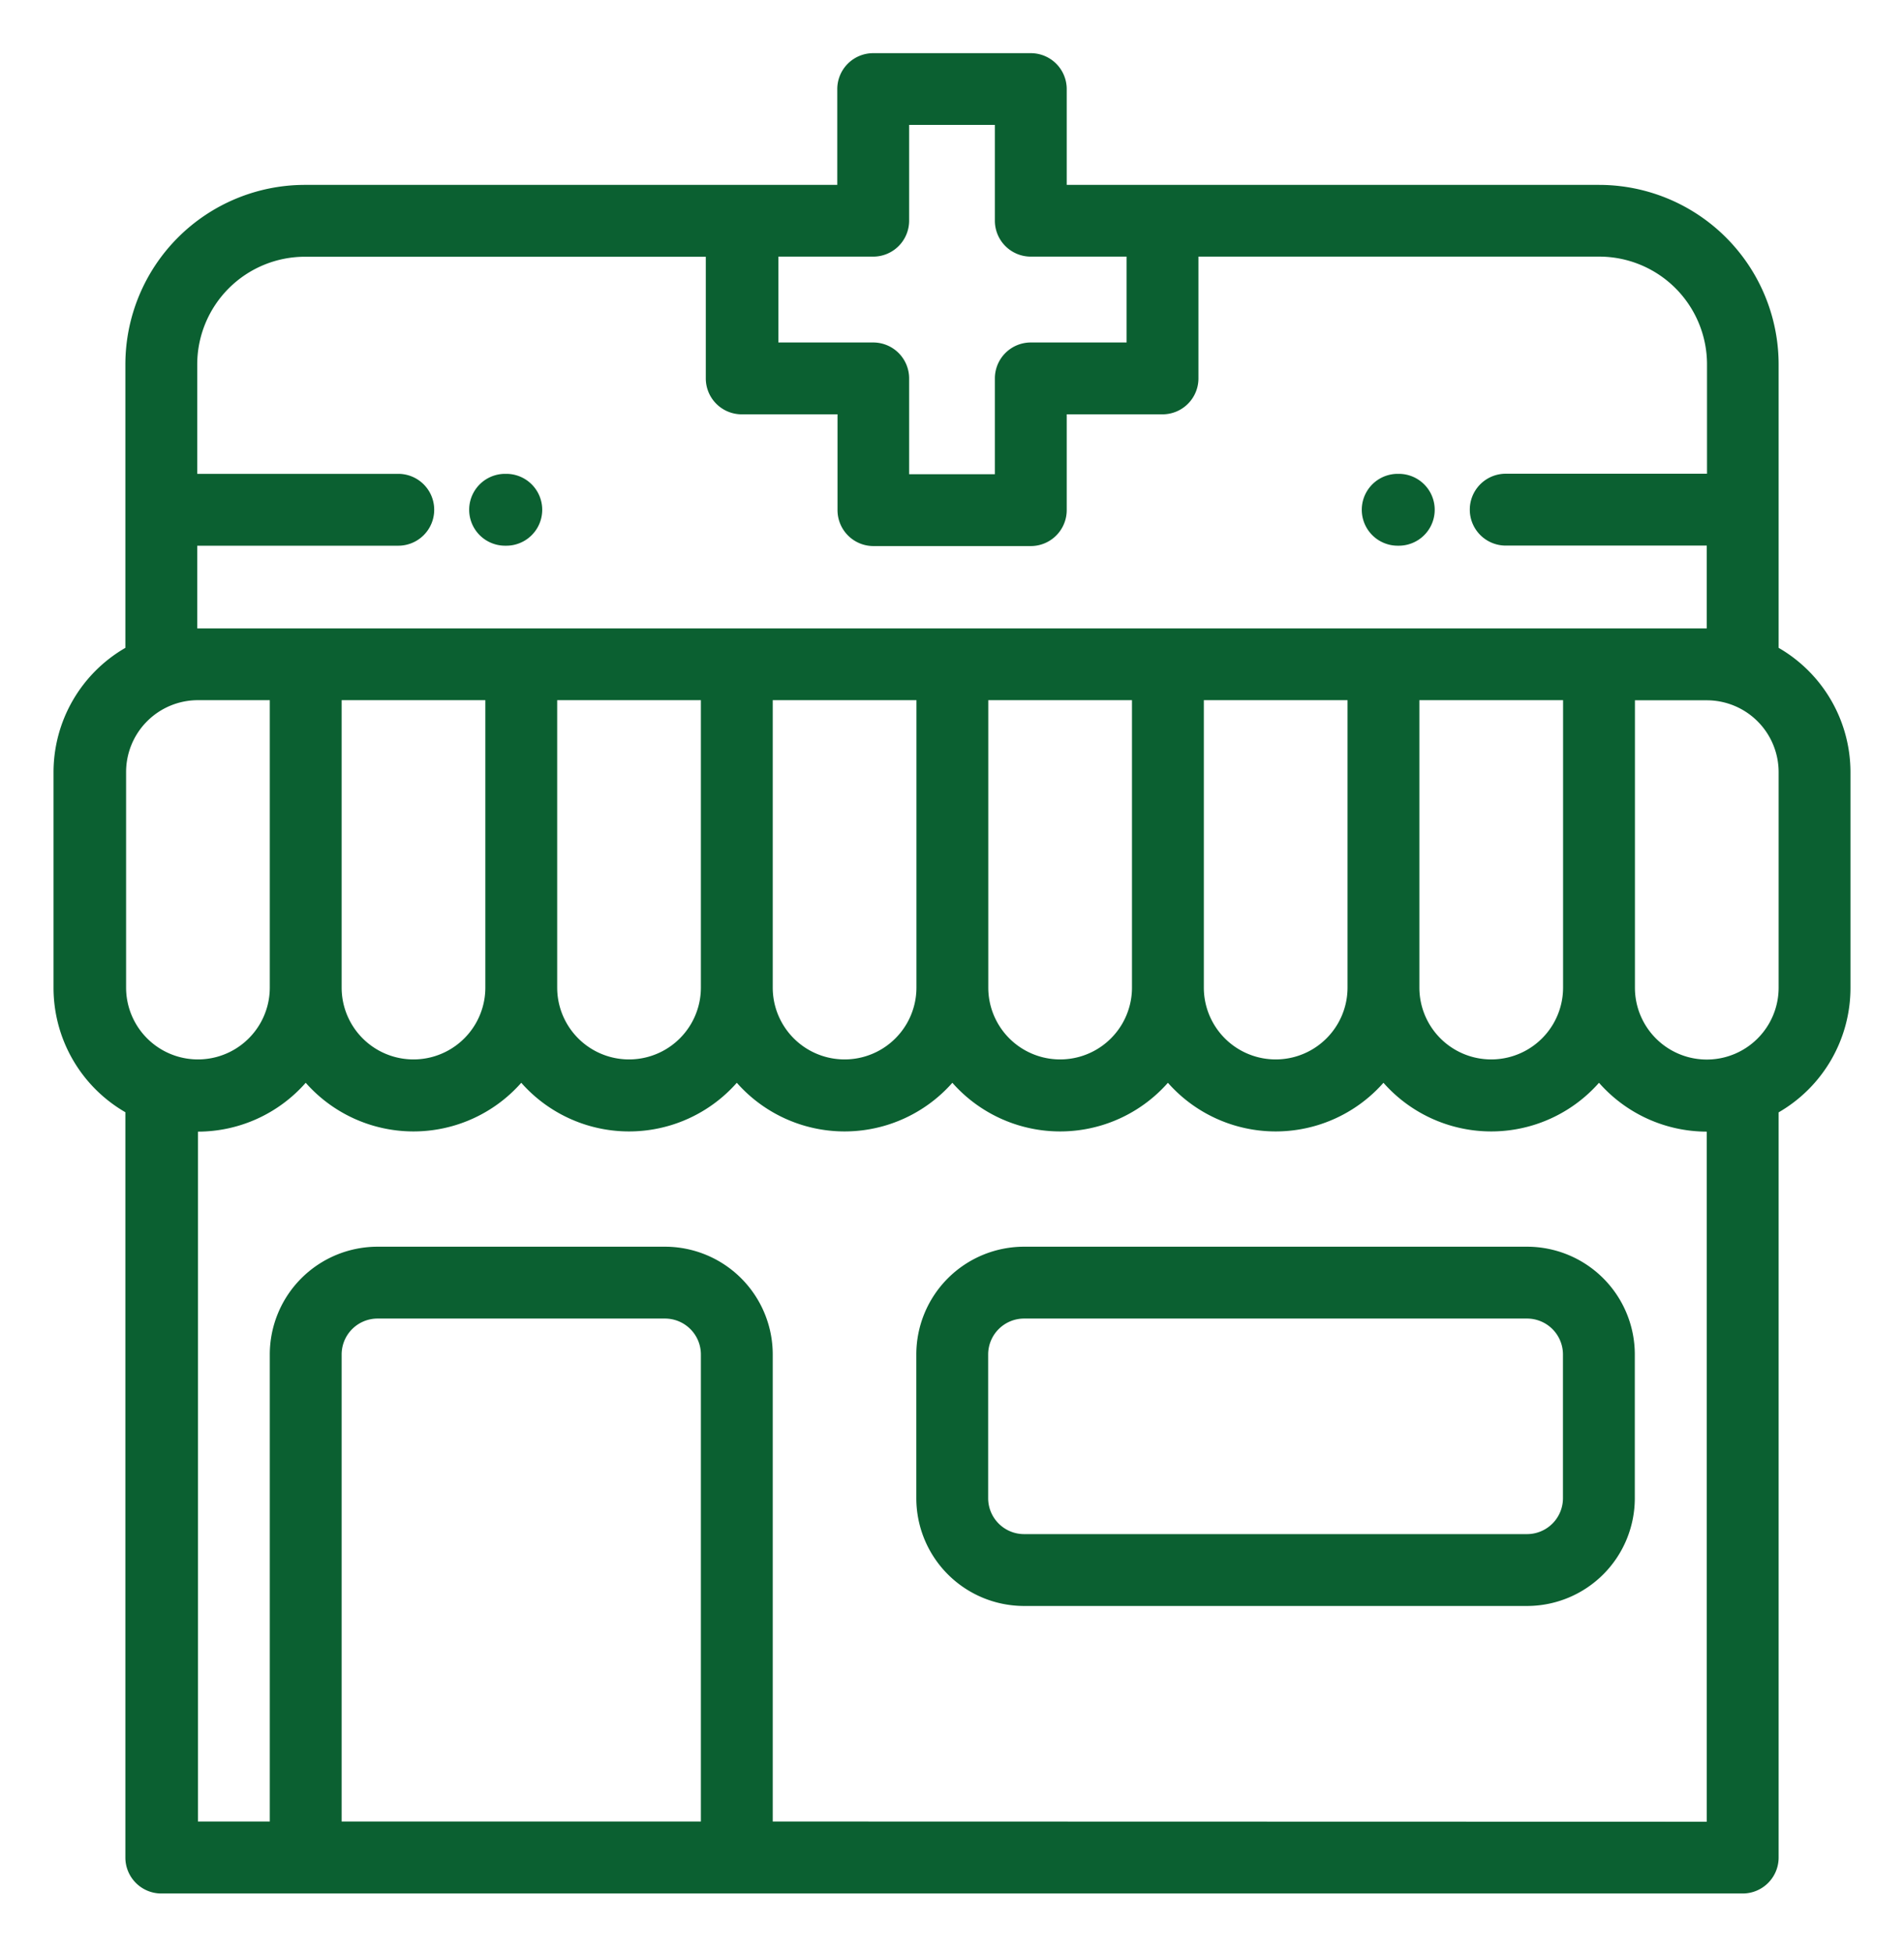
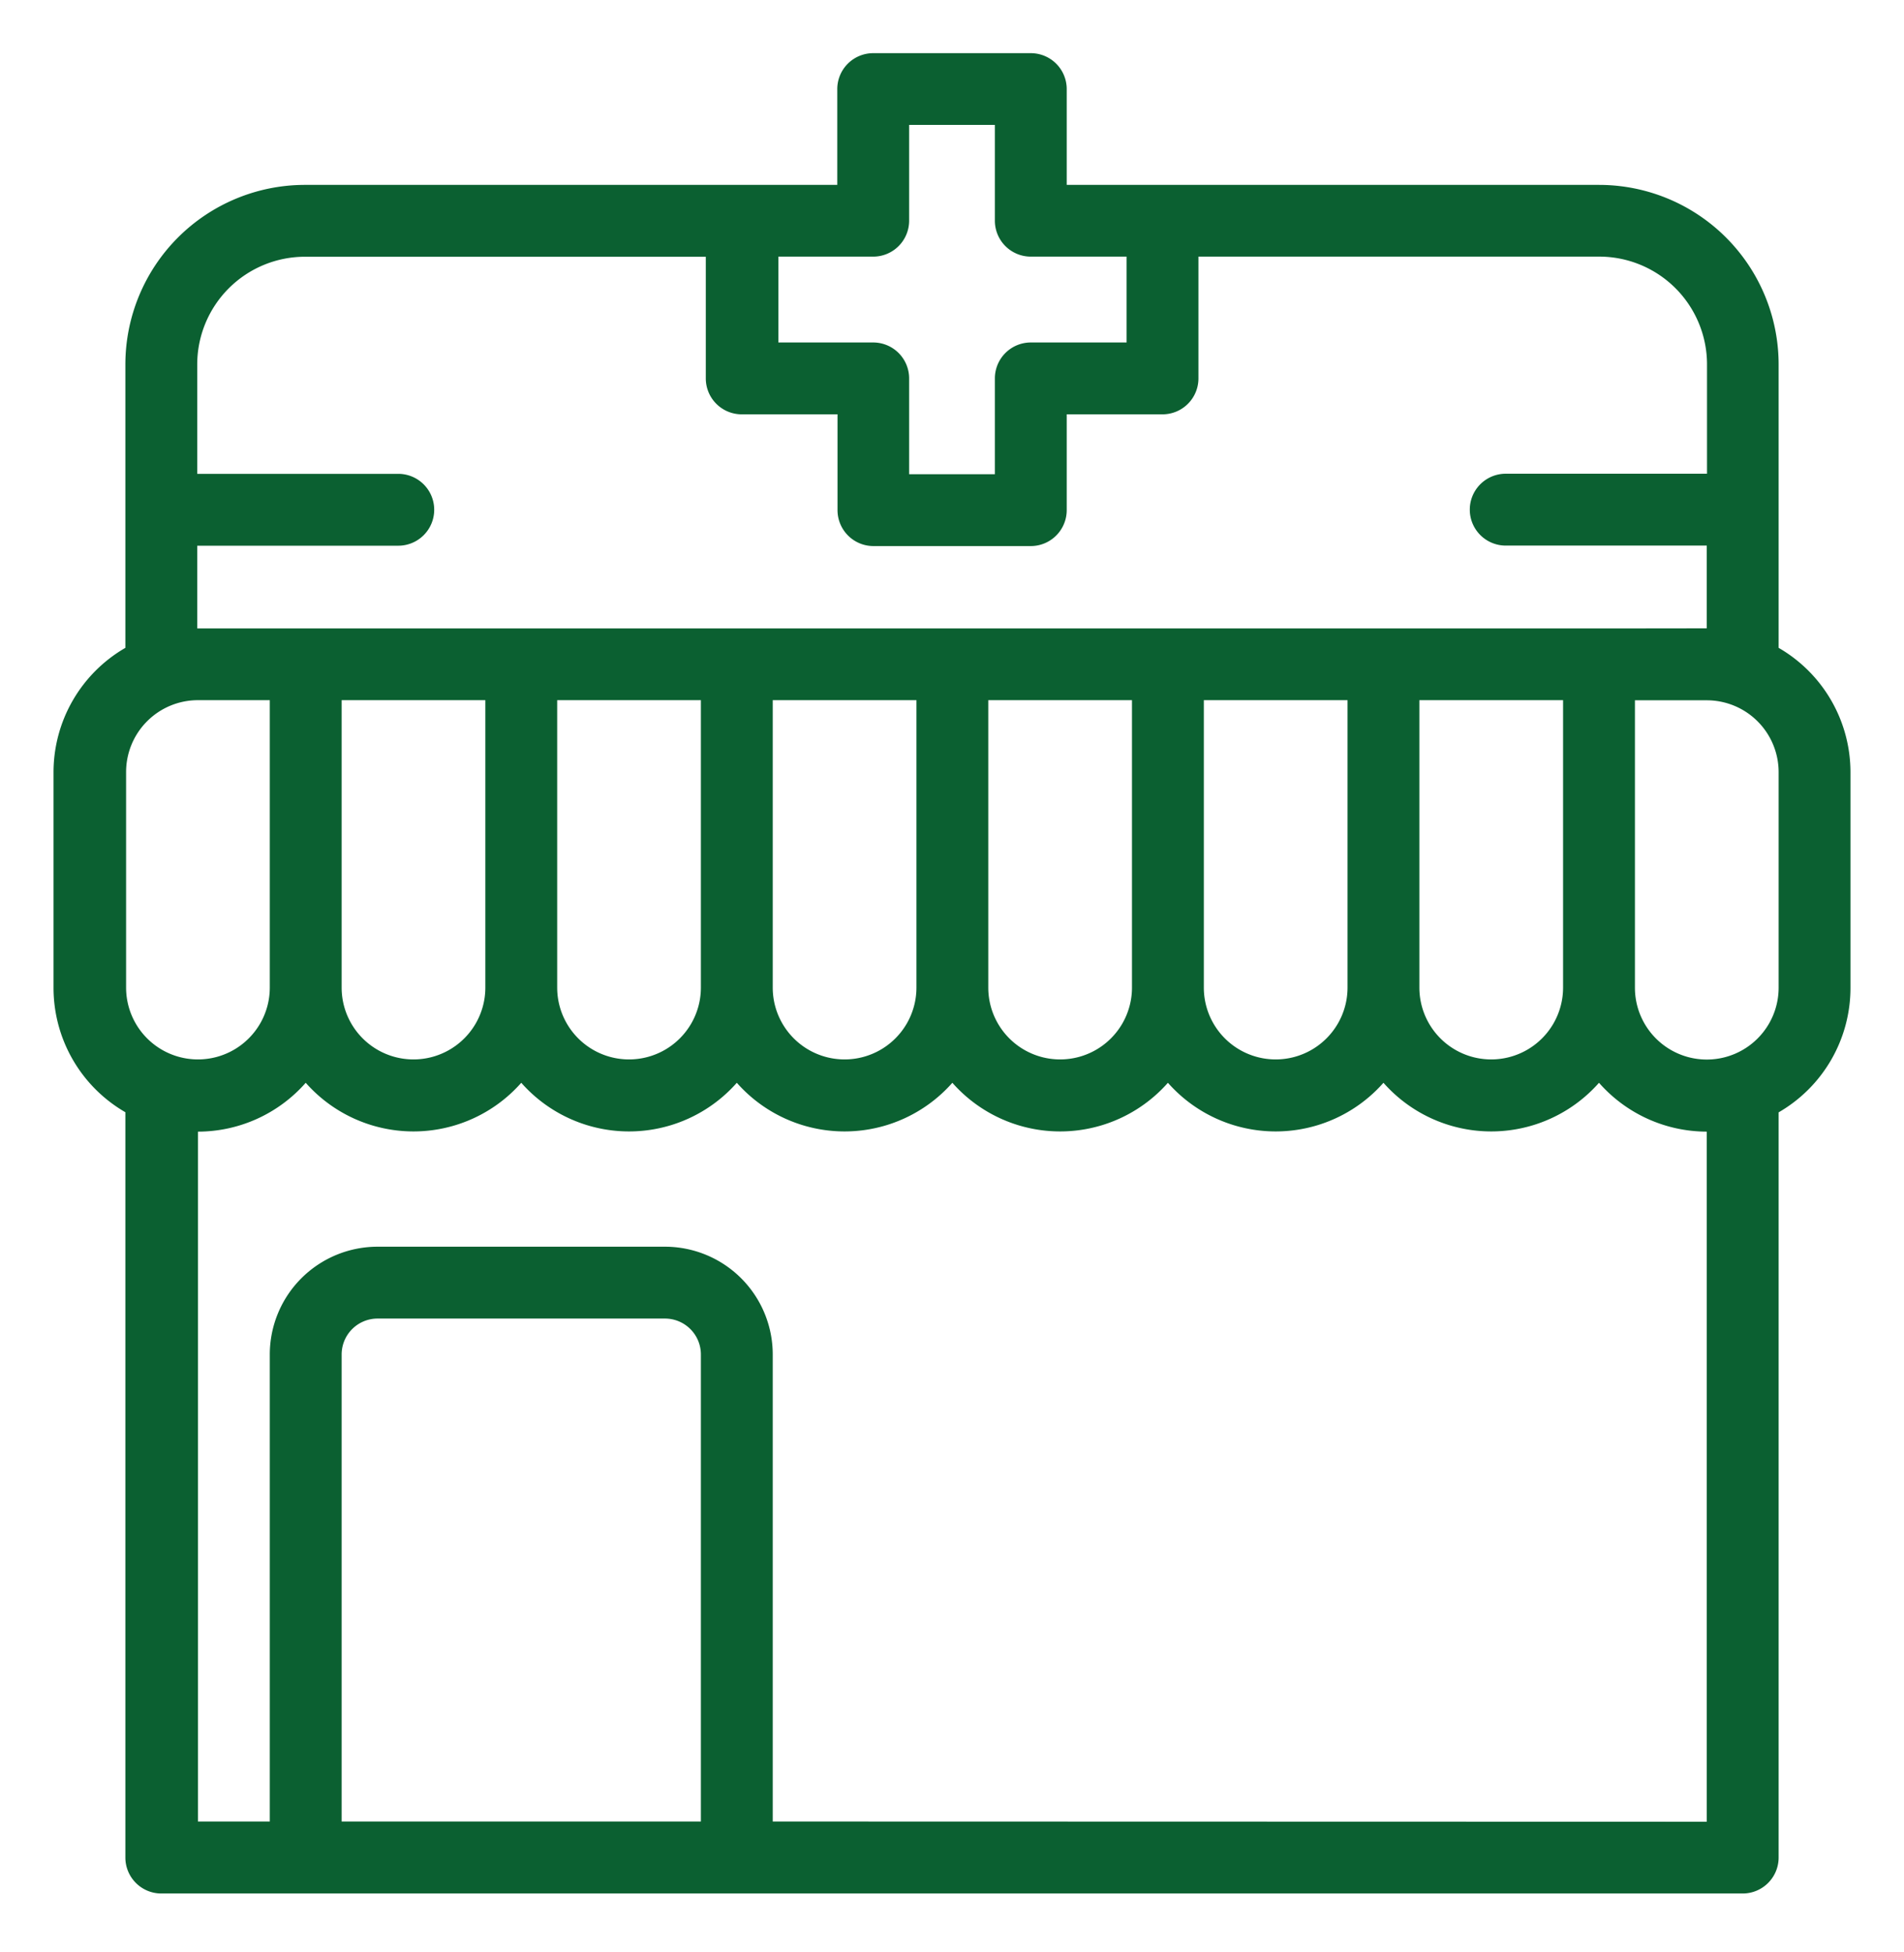
<svg xmlns="http://www.w3.org/2000/svg" id="Layer_1" data-name="Layer 1" viewBox="0 0 159 163">
  <defs>
    <style>.cls-1{fill:#0b6031;}</style>
  </defs>
-   <path class="cls-1" d="M148.53,54.1V30.44a15,15,0,0,0-15-15H89.08v-8a3,3,0,0,0-3-3H72.92a3,3,0,0,0-3,3v8H25.47a15,15,0,0,0-15,15V54.1a12,12,0,0,0-6,10.39v18a12,12,0,0,0,6,10.39v62.24a3,3,0,0,0,3,3H145.53a3,3,0,0,0,3-3V92.89a12,12,0,0,0,6-10.39v-18A12,12,0,0,0,148.53,54.1ZM72.92,21.43a3,3,0,0,0,3-3v-8h7.16v8a3,3,0,0,0,3,3h8V28.6h-8a3,3,0,0,0-3,3v8H75.92v-8a3,3,0,0,0-3-3H65V21.43Zm69.61,31.05H16.47V45.57H33.26a3,3,0,1,0,0-6H16.47V30.44a9,9,0,0,1,9-9H58.94V31.6a3,3,0,0,0,3,3h8v8a3,3,0,0,0,3,3H86.08a3,3,0,0,0,3-3v-8h8a3,3,0,0,0,3-3V21.43h33.47a9,9,0,0,1,9,9v9.13H125.74a3,3,0,0,0,0,6h16.79v6.91m-114,6h12v24a6,6,0,0,1-12,0Zm18,0h12v24a6,6,0,0,1-12,0Zm18,0h12v24a6,6,0,0,1-12,0Zm18,0h12v24a6,6,0,0,1-12,0Zm18,0h12v24a6,6,0,0,1-12,0v-24Zm18,0h12v24a6,6,0,0,1-12,0Zm-108,6a6,6,0,0,1,6-6h6v24a6,6,0,0,1-12,0Zm48,87.64h-30v-39a3,3,0,0,1,3-3h24a3,3,0,0,1,3,3Zm6,0v-39a9,9,0,0,0-9-9h-24a9,9,0,0,0-9,9v39h-6V94.5a12,12,0,0,0,9-4.08,12,12,0,0,0,18,0,12,12,0,0,0,18,0,12,12,0,0,0,18,0,12,12,0,0,0,18,0,12,12,0,0,0,18,0,12,12,0,0,0,18,0,12,12,0,0,0,9,4.08v57.63Zm84-69.63a6,6,0,0,1-12,0v-24h6a6,6,0,0,1,6,6Z" />
-   <path class="cls-1" d="M127.52,104.11h-42a9,9,0,0,0-9,9v12a9,9,0,0,0,9,9h42a9,9,0,0,0,9-9v-12A9,9,0,0,0,127.52,104.11Zm3,21a3,3,0,0,1-3,3h-42a3,3,0,0,1-3-3v-12a3,3,0,0,1,3-3h42a3,3,0,0,1,3,3Z" />
-   <path class="cls-1" d="M42.18,45.57h.1a3,3,0,0,0,0-6h-.1a3,3,0,0,0,0,6Z" />
-   <path class="cls-1" d="M116.72,45.57h.09a3,3,0,1,0,0-6h-.09a3,3,0,0,0,0,6Z" />
+   <path class="cls-1" d="M148.53,54.1V30.44a15,15,0,0,0-15-15H89.08v-8a3,3,0,0,0-3-3H72.92a3,3,0,0,0-3,3v8H25.47a15,15,0,0,0-15,15V54.1a12,12,0,0,0-6,10.39v18a12,12,0,0,0,6,10.39v62.24a3,3,0,0,0,3,3H145.53a3,3,0,0,0,3-3V92.89a12,12,0,0,0,6-10.39v-18A12,12,0,0,0,148.53,54.1ZM72.92,21.43a3,3,0,0,0,3-3v-8h7.16v8a3,3,0,0,0,3,3h8V28.6h-8a3,3,0,0,0-3,3v8H75.92v-8a3,3,0,0,0-3-3H65V21.43m69.61,31.05H16.47V45.57H33.26a3,3,0,1,0,0-6H16.47V30.44a9,9,0,0,1,9-9H58.94V31.6a3,3,0,0,0,3,3h8v8a3,3,0,0,0,3,3H86.08a3,3,0,0,0,3-3v-8h8a3,3,0,0,0,3-3V21.43h33.47a9,9,0,0,1,9,9v9.13H125.74a3,3,0,0,0,0,6h16.79v6.91m-114,6h12v24a6,6,0,0,1-12,0Zm18,0h12v24a6,6,0,0,1-12,0Zm18,0h12v24a6,6,0,0,1-12,0Zm18,0h12v24a6,6,0,0,1-12,0Zm18,0h12v24a6,6,0,0,1-12,0v-24Zm18,0h12v24a6,6,0,0,1-12,0Zm-108,6a6,6,0,0,1,6-6h6v24a6,6,0,0,1-12,0Zm48,87.64h-30v-39a3,3,0,0,1,3-3h24a3,3,0,0,1,3,3Zm6,0v-39a9,9,0,0,0-9-9h-24a9,9,0,0,0-9,9v39h-6V94.5a12,12,0,0,0,9-4.08,12,12,0,0,0,18,0,12,12,0,0,0,18,0,12,12,0,0,0,18,0,12,12,0,0,0,18,0,12,12,0,0,0,18,0,12,12,0,0,0,18,0,12,12,0,0,0,9,4.08v57.63Zm84-69.63a6,6,0,0,1-12,0v-24h6a6,6,0,0,1,6,6Z" />
</svg>